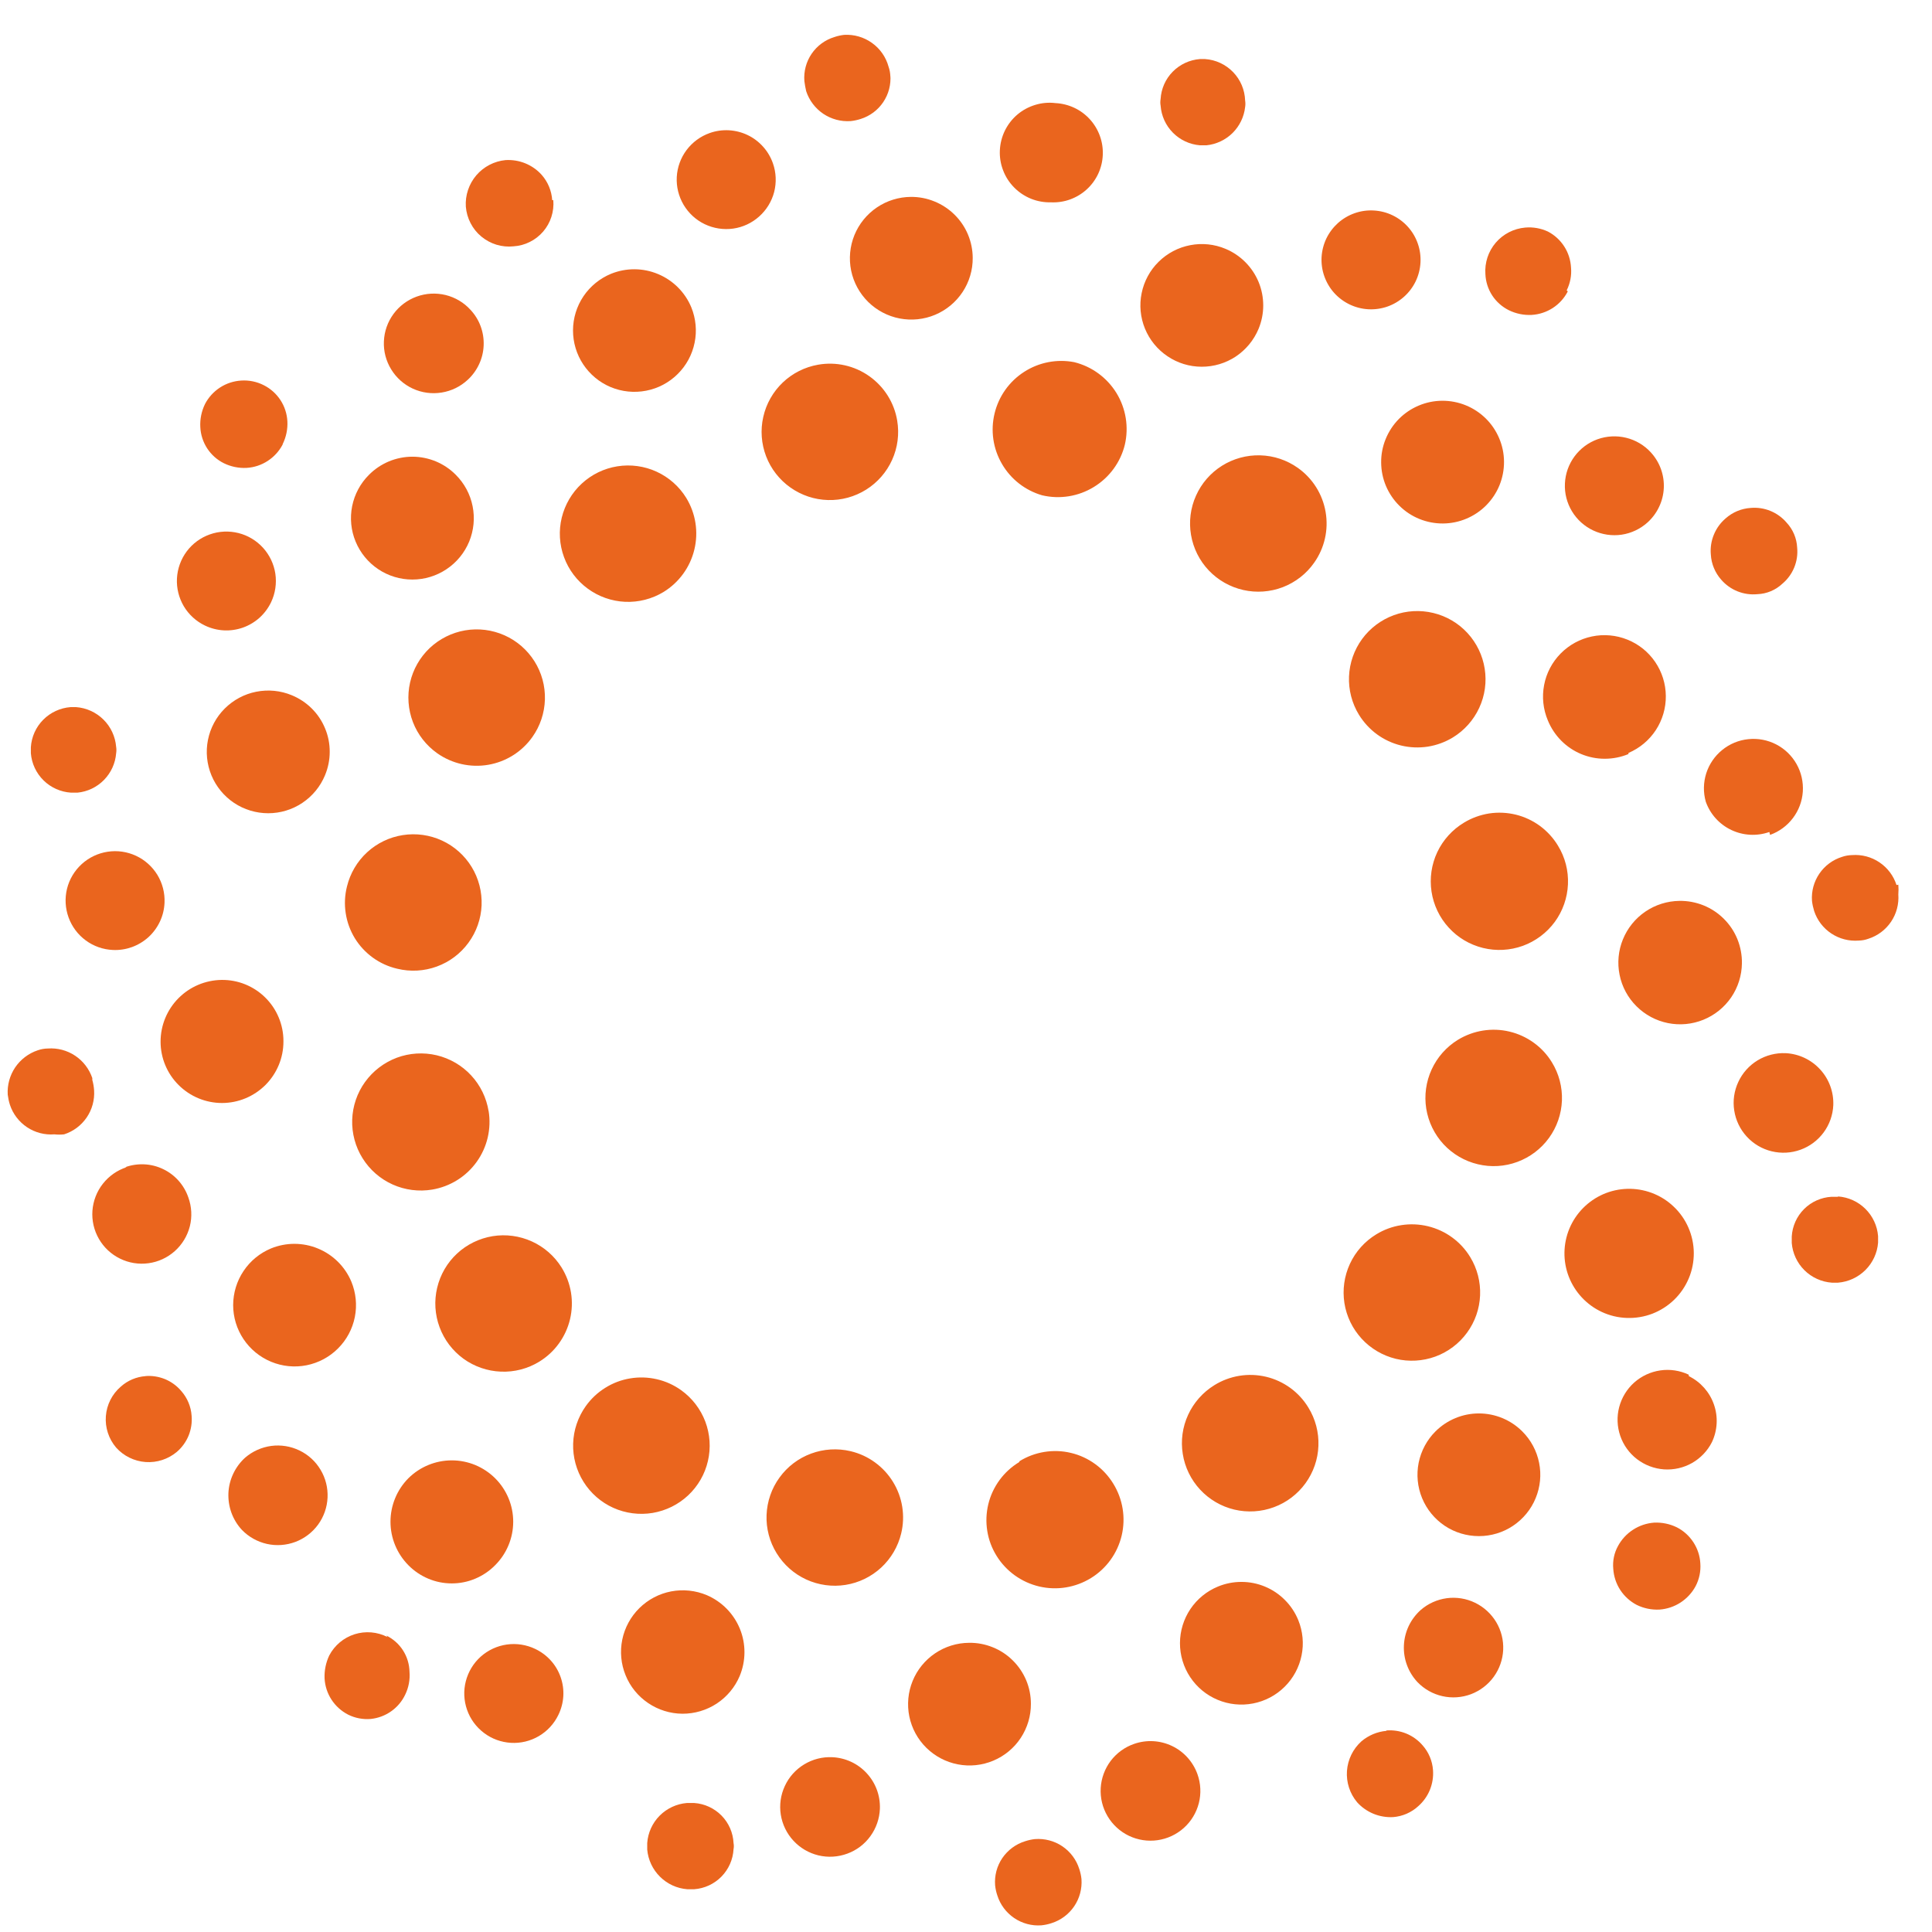
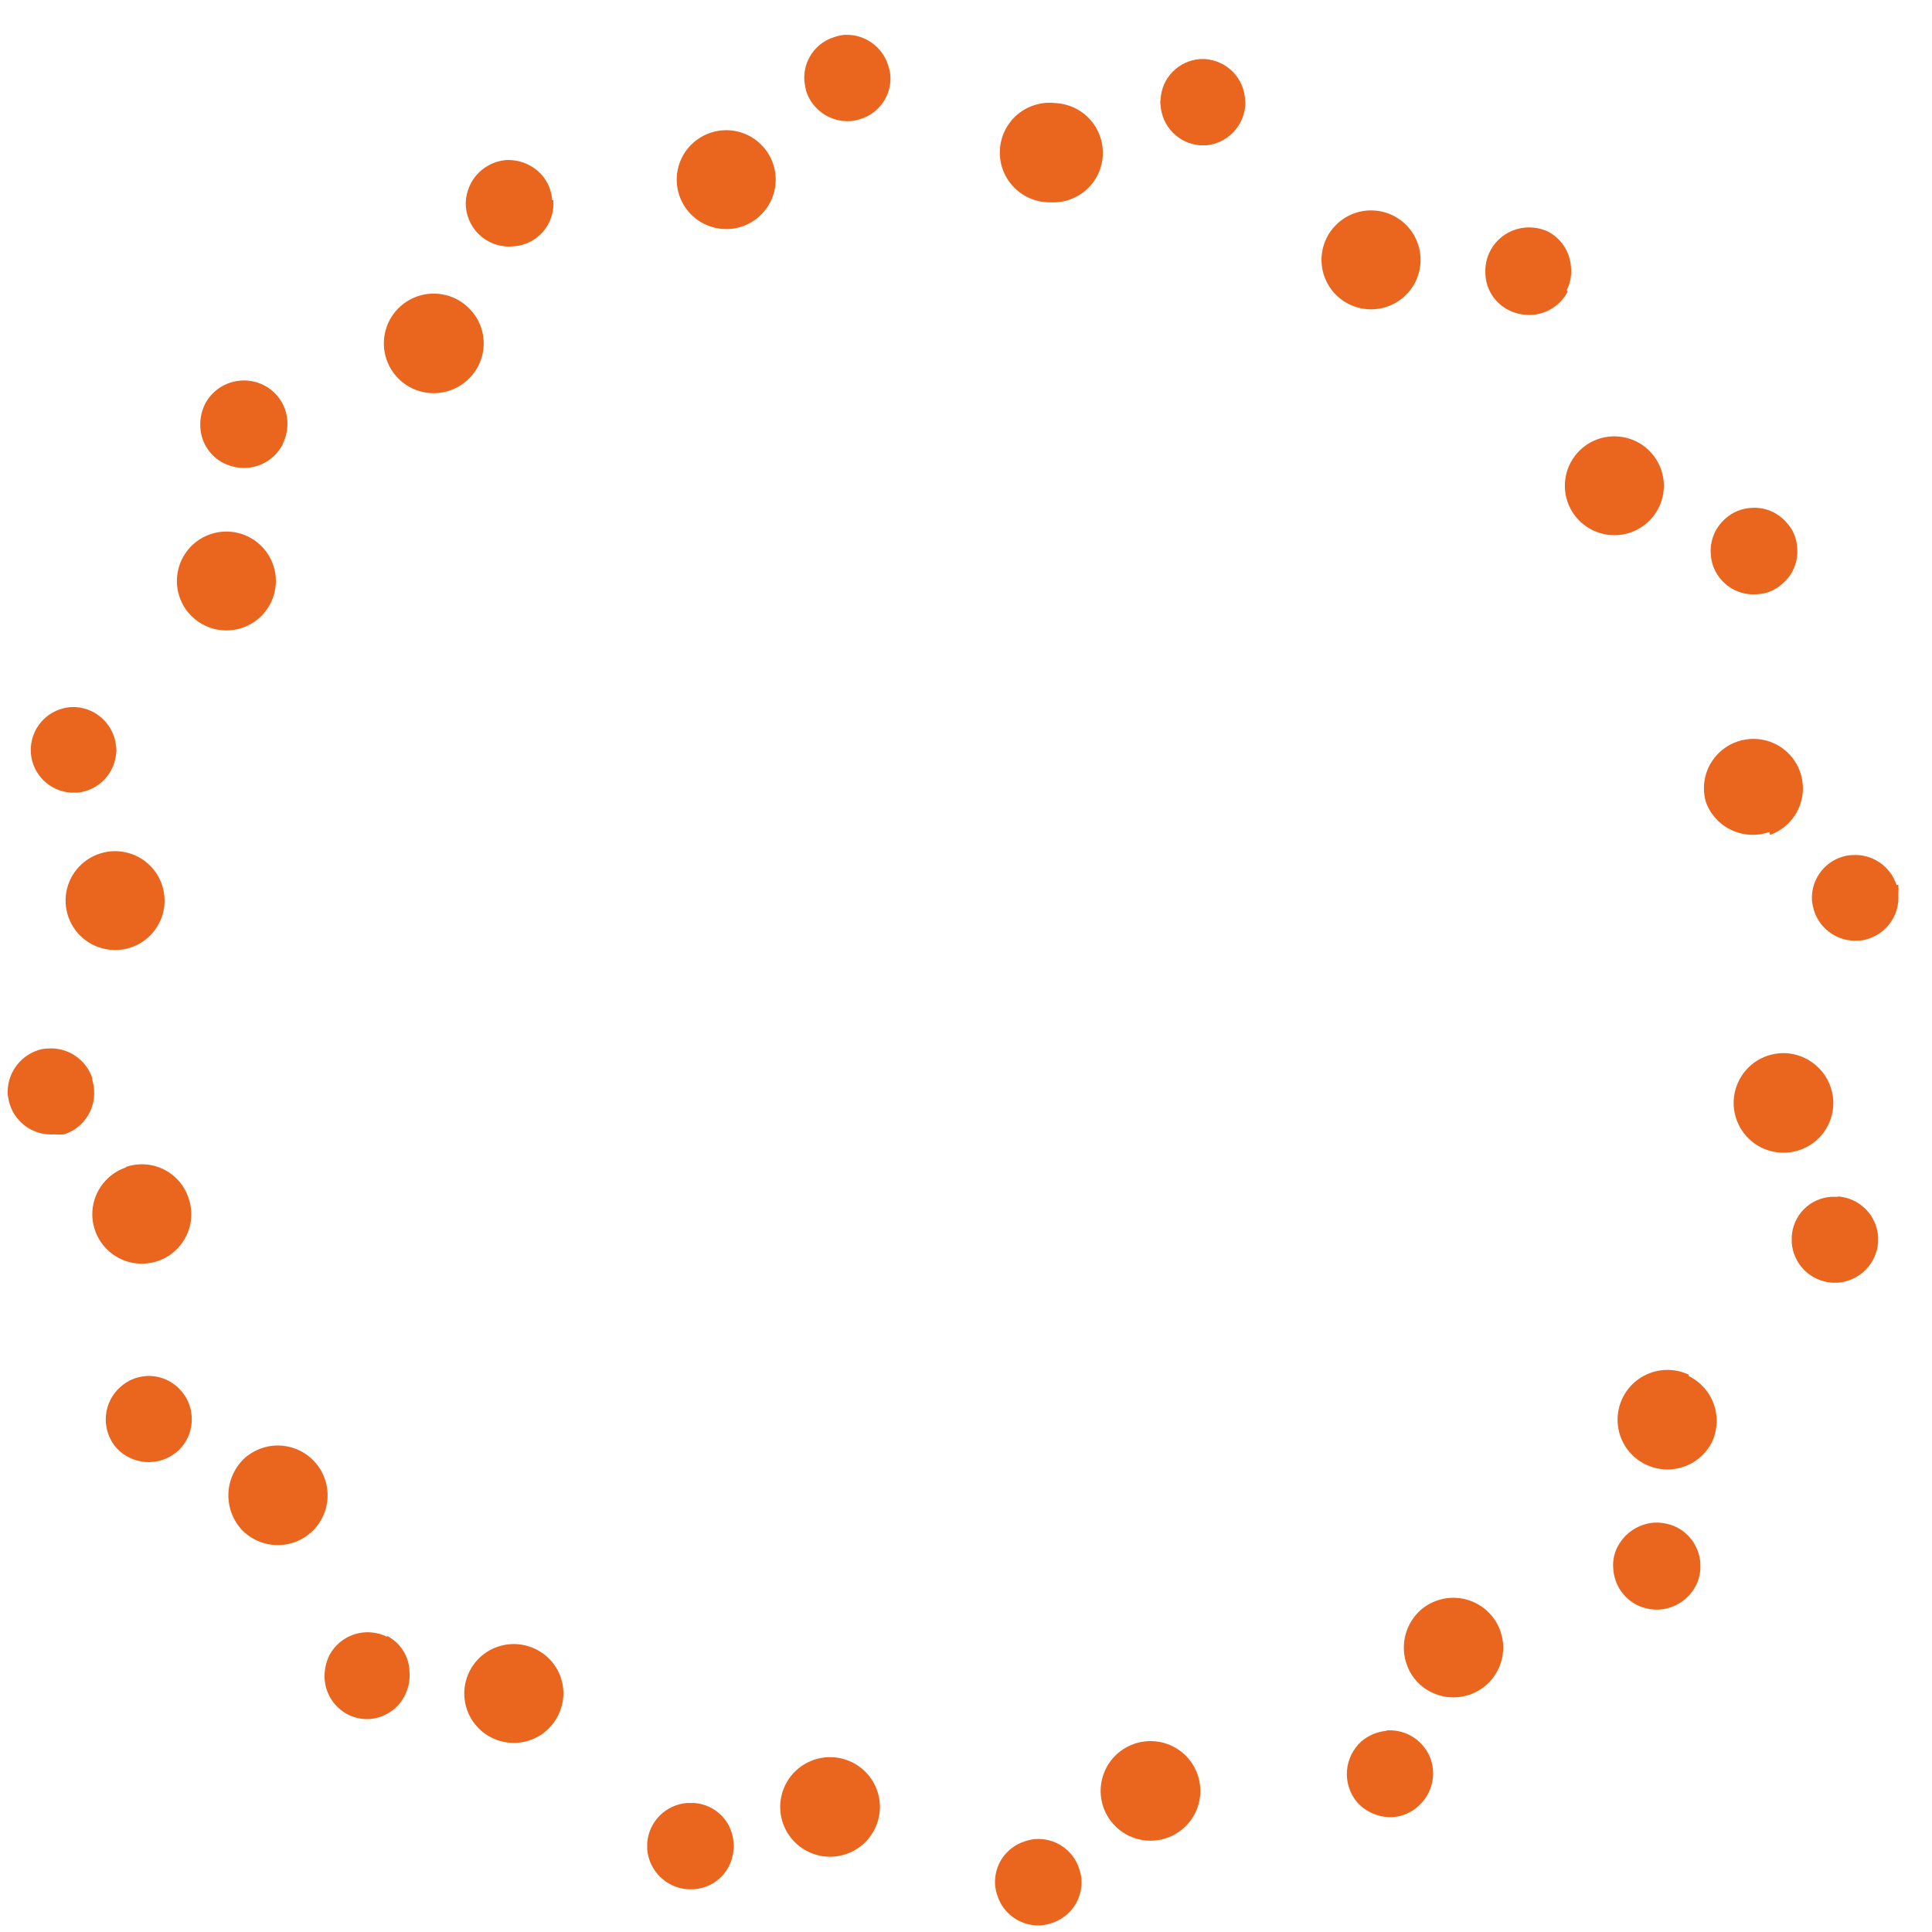
<svg xmlns="http://www.w3.org/2000/svg" fill="none" viewBox="0 0 44 44">
-   <path d="M12.123 16.787C12.302 16.536 12.401 16.238 12.41 15.931C12.419 15.623 12.336 15.32 12.172 15.06C12.008 14.8 11.771 14.594 11.49 14.469C11.209 14.344 10.897 14.304 10.593 14.356C10.29 14.408 10.009 14.549 9.785 14.76C9.562 14.972 9.407 15.245 9.339 15.544C9.271 15.844 9.294 16.158 9.404 16.445C9.514 16.731 9.708 16.979 9.959 17.156C10.296 17.393 10.712 17.487 11.118 17.418C11.523 17.349 11.885 17.122 12.123 16.787ZM11.128 25.309C11.079 25.003 10.941 24.718 10.73 24.491C10.52 24.264 10.246 24.105 9.945 24.033C9.643 23.962 9.327 23.981 9.037 24.089C8.747 24.198 8.495 24.39 8.314 24.641C8.133 24.892 8.031 25.192 8.021 25.501C8.011 25.81 8.093 26.116 8.257 26.378C8.421 26.641 8.659 26.849 8.942 26.976C9.224 27.103 9.539 27.143 9.844 27.092C10.252 27.023 10.616 26.796 10.856 26.461C11.097 26.125 11.194 25.708 11.128 25.3M13.341 32.023C13.163 32.273 13.062 32.57 13.053 32.877C13.044 33.184 13.126 33.486 13.289 33.747C13.452 34.007 13.688 34.214 13.968 34.34C14.249 34.466 14.56 34.506 14.863 34.456C15.166 34.405 15.448 34.266 15.672 34.056C15.896 33.846 16.053 33.574 16.122 33.275C16.192 32.976 16.171 32.663 16.063 32.376C15.954 32.089 15.763 31.84 15.513 31.661C15.347 31.542 15.159 31.457 14.959 31.411C14.76 31.365 14.554 31.358 14.352 31.392C14.15 31.425 13.957 31.498 13.784 31.607C13.61 31.715 13.46 31.856 13.341 32.023ZM29.558 10.656C29.307 10.478 29.009 10.378 28.701 10.37C28.394 10.361 28.09 10.444 27.83 10.607C27.569 10.771 27.363 11.008 27.238 11.289C27.112 11.569 27.073 11.881 27.125 12.184C27.177 12.487 27.317 12.768 27.529 12.991C27.741 13.214 28.014 13.369 28.315 13.437C28.615 13.505 28.928 13.482 29.216 13.372C29.503 13.261 29.751 13.069 29.928 12.817C30.166 12.481 30.26 12.065 30.19 11.66C30.121 11.255 29.894 10.894 29.558 10.656ZM18.631 8.306C18.329 8.359 18.049 8.5 17.827 8.711C17.605 8.923 17.45 9.195 17.383 9.495C17.315 9.794 17.338 10.106 17.448 10.393C17.558 10.679 17.751 10.926 18.001 11.103C18.252 11.28 18.549 11.38 18.856 11.388C19.163 11.397 19.466 11.314 19.726 11.151C19.986 10.988 20.192 10.752 20.318 10.472C20.444 10.193 20.484 9.882 20.433 9.579C20.4 9.377 20.326 9.184 20.217 9.01C20.108 8.837 19.965 8.686 19.798 8.568C19.631 8.449 19.441 8.365 19.241 8.32C19.041 8.275 18.834 8.27 18.631 8.306ZM15.628 11.338C15.467 11.077 15.232 10.87 14.953 10.742C14.674 10.614 14.363 10.572 14.06 10.62C13.757 10.668 13.475 10.805 13.25 11.013C13.024 11.221 12.866 11.492 12.793 11.79C12.721 12.088 12.739 12.4 12.845 12.688C12.95 12.976 13.139 13.226 13.387 13.407C13.634 13.588 13.93 13.692 14.237 13.706C14.543 13.719 14.847 13.642 15.11 13.483C15.463 13.267 15.716 12.92 15.813 12.518C15.911 12.115 15.844 11.691 15.628 11.338ZM9.046 22.062C9.345 22.135 9.659 22.118 9.948 22.012C10.237 21.907 10.488 21.718 10.669 21.47C10.851 21.222 10.955 20.925 10.968 20.618C10.98 20.311 10.902 20.007 10.742 19.745C10.582 19.483 10.347 19.273 10.068 19.144C9.789 19.015 9.477 18.971 9.173 19.019C8.869 19.066 8.586 19.203 8.36 19.411C8.134 19.619 7.975 19.89 7.902 20.189C7.852 20.387 7.842 20.593 7.873 20.795C7.903 20.997 7.974 21.191 8.08 21.366C8.187 21.54 8.327 21.691 8.493 21.811C8.659 21.931 8.847 22.016 9.046 22.062ZM12.79 28.867C12.628 28.606 12.392 28.4 12.113 28.273C11.833 28.146 11.522 28.104 11.219 28.153C10.916 28.203 10.634 28.34 10.409 28.549C10.184 28.758 10.027 29.029 9.956 29.328C9.885 29.626 9.904 29.939 10.011 30.226C10.117 30.514 10.307 30.763 10.555 30.944C10.804 31.124 11.1 31.226 11.407 31.238C11.714 31.251 12.018 31.172 12.28 31.012C12.455 30.905 12.607 30.765 12.727 30.599C12.848 30.433 12.934 30.245 12.982 30.045C13.029 29.846 13.037 29.639 13.004 29.437C12.971 29.235 12.898 29.041 12.79 28.867ZM19.372 33.05C19.073 32.979 18.759 32.998 18.471 33.105C18.183 33.211 17.933 33.401 17.753 33.65C17.572 33.898 17.47 34.195 17.458 34.502C17.446 34.809 17.526 35.112 17.687 35.373C17.848 35.635 18.082 35.843 18.362 35.972C18.641 36.1 18.952 36.143 19.256 36.095C19.559 36.047 19.842 35.91 20.068 35.701C20.293 35.493 20.452 35.222 20.524 34.923C20.572 34.725 20.58 34.519 20.548 34.317C20.516 34.115 20.444 33.922 20.337 33.748C20.23 33.574 20.09 33.423 19.924 33.303C19.759 33.183 19.571 33.097 19.372 33.05ZM33.088 16.795C33.35 16.635 33.559 16.4 33.688 16.122C33.818 15.843 33.861 15.532 33.813 15.229C33.766 14.926 33.629 14.643 33.421 14.417C33.213 14.191 32.942 14.032 32.643 13.96C32.344 13.888 32.031 13.905 31.742 14.011C31.453 14.117 31.203 14.305 31.021 14.553C30.84 14.801 30.736 15.097 30.723 15.404C30.71 15.711 30.789 16.015 30.949 16.277C31.055 16.451 31.195 16.603 31.36 16.724C31.525 16.844 31.712 16.931 31.911 16.979C32.11 17.027 32.316 17.035 32.518 17.004C32.72 16.972 32.913 16.901 33.088 16.795ZM35.482 19.26C35.377 19.085 35.237 18.933 35.073 18.811C34.908 18.69 34.721 18.602 34.522 18.553C34.323 18.505 34.117 18.495 33.914 18.526C33.712 18.558 33.518 18.628 33.343 18.734C33.078 18.893 32.865 19.128 32.733 19.407C32.601 19.687 32.556 20 32.602 20.306C32.648 20.611 32.784 20.897 32.993 21.125C33.201 21.354 33.473 21.515 33.774 21.589C34.075 21.663 34.39 21.646 34.681 21.541C34.972 21.435 35.226 21.245 35.409 20.996C35.592 20.746 35.696 20.448 35.709 20.139C35.723 19.83 35.644 19.524 35.482 19.26ZM33.203 23.681C32.941 23.842 32.733 24.077 32.605 24.356C32.476 24.636 32.434 24.947 32.482 25.25C32.531 25.553 32.668 25.835 32.877 26.061C33.087 26.286 33.358 26.444 33.657 26.515C33.956 26.587 34.27 26.568 34.558 26.461C34.847 26.354 35.097 26.164 35.277 25.916C35.458 25.667 35.56 25.37 35.572 25.063C35.583 24.756 35.504 24.453 35.342 24.191C35.236 24.017 35.095 23.866 34.93 23.747C34.764 23.627 34.577 23.541 34.378 23.494C34.18 23.446 33.974 23.439 33.772 23.471C33.571 23.503 33.377 23.575 33.203 23.681ZM31.344 28.111C31.081 28.271 30.872 28.505 30.743 28.784C30.614 29.063 30.571 29.373 30.618 29.677C30.666 29.98 30.802 30.262 31.011 30.488C31.219 30.714 31.49 30.873 31.788 30.946C32.087 31.018 32.401 31 32.689 30.895C32.978 30.789 33.229 30.6 33.41 30.352C33.592 30.104 33.695 29.808 33.708 29.502C33.721 29.195 33.643 28.891 33.483 28.629C33.377 28.454 33.237 28.302 33.072 28.182C32.907 28.061 32.719 27.975 32.521 27.927C32.322 27.879 32.116 27.87 31.914 27.902C31.712 27.933 31.518 28.004 31.344 28.111ZM27.657 31.546C27.396 31.707 27.187 31.942 27.059 32.221C26.93 32.5 26.888 32.811 26.937 33.114C26.985 33.418 27.123 33.7 27.332 33.925C27.541 34.15 27.812 34.309 28.111 34.38C28.411 34.451 28.724 34.432 29.013 34.325C29.301 34.219 29.551 34.029 29.732 33.78C29.912 33.531 30.015 33.235 30.026 32.928C30.038 32.621 29.958 32.317 29.797 32.056C29.691 31.881 29.551 31.729 29.386 31.609C29.22 31.489 29.033 31.402 28.834 31.355C28.635 31.308 28.428 31.3 28.226 31.333C28.024 31.366 27.831 31.438 27.657 31.546ZM23.215 33.296C23.039 33.402 22.886 33.541 22.765 33.706C22.644 33.871 22.556 34.058 22.508 34.257C22.46 34.455 22.452 34.662 22.484 34.864C22.516 35.066 22.588 35.259 22.696 35.433C22.914 35.785 23.264 36.036 23.667 36.131C24.071 36.226 24.495 36.156 24.848 35.938C25.2 35.721 25.451 35.372 25.546 34.969C25.641 34.566 25.572 34.142 25.354 33.789C25.247 33.615 25.108 33.463 24.942 33.343C24.777 33.223 24.59 33.136 24.39 33.089C24.192 33.041 23.985 33.034 23.783 33.067C23.581 33.1 23.388 33.172 23.215 33.28M25.617 10.13C25.711 9.728 25.643 9.305 25.428 8.953C25.212 8.601 24.866 8.347 24.465 8.248C24.07 8.172 23.662 8.251 23.324 8.469C22.986 8.686 22.745 9.025 22.651 9.415C22.556 9.806 22.616 10.217 22.818 10.564C23.019 10.912 23.347 11.168 23.733 11.28C24.135 11.375 24.559 11.307 24.911 11.091C25.264 10.876 25.518 10.531 25.617 10.13Z" />
  <path d="M12.576 4.558C12.562 4.345 12.478 4.143 12.337 3.983C12.235 3.868 12.107 3.779 11.964 3.72C11.822 3.662 11.668 3.637 11.514 3.646C11.255 3.671 11.016 3.796 10.847 3.993C10.679 4.191 10.593 4.447 10.609 4.706C10.62 4.837 10.656 4.965 10.717 5.082C10.777 5.199 10.86 5.303 10.962 5.387C11.063 5.471 11.18 5.534 11.306 5.573C11.432 5.611 11.564 5.624 11.695 5.61C11.825 5.602 11.951 5.568 12.066 5.51C12.182 5.453 12.285 5.372 12.37 5.274C12.454 5.176 12.518 5.063 12.557 4.94C12.597 4.817 12.612 4.687 12.601 4.558M1.616 18.052H1.764C1.993 18.03 2.206 17.928 2.367 17.764C2.528 17.6 2.627 17.385 2.645 17.156C2.653 17.107 2.653 17.057 2.645 17.008C2.626 16.774 2.523 16.553 2.356 16.388C2.188 16.222 1.967 16.121 1.731 16.104H1.608C1.372 16.122 1.151 16.224 0.985 16.391C0.818 16.559 0.718 16.781 0.703 17.017V17.156C0.722 17.39 0.825 17.609 0.993 17.774C1.16 17.938 1.382 18.037 1.616 18.052ZM3.319 31.34C3.109 31.355 2.909 31.438 2.752 31.579C2.553 31.749 2.431 31.991 2.411 32.251C2.391 32.511 2.475 32.769 2.645 32.968C2.817 33.16 3.058 33.278 3.316 33.297C3.574 33.315 3.829 33.232 4.027 33.066C4.144 32.966 4.236 32.839 4.295 32.696C4.353 32.553 4.377 32.398 4.364 32.245C4.35 32.034 4.266 31.835 4.126 31.677C4.026 31.559 3.899 31.467 3.756 31.408C3.612 31.35 3.457 31.326 3.303 31.34M15.809 41.062H15.645C15.41 41.081 15.189 41.184 15.023 41.351C14.857 41.518 14.757 41.74 14.74 41.974V42.122C14.761 42.357 14.864 42.576 15.031 42.741C15.198 42.907 15.418 43.008 15.653 43.026H15.809C16.044 43.009 16.265 42.907 16.43 42.739C16.595 42.571 16.693 42.349 16.706 42.114C16.715 42.068 16.715 42.021 16.706 41.974C16.695 41.739 16.597 41.516 16.432 41.348C16.266 41.18 16.045 41.078 15.809 41.062ZM31.574 39.419C31.365 39.438 31.167 39.521 31.006 39.657C30.813 39.831 30.695 40.072 30.676 40.332C30.658 40.591 30.741 40.847 30.908 41.046C31.011 41.16 31.138 41.249 31.281 41.308C31.423 41.366 31.577 41.392 31.73 41.383C31.942 41.366 32.142 41.279 32.298 41.136C32.414 41.035 32.505 40.908 32.564 40.765C32.622 40.623 32.647 40.468 32.636 40.315C32.621 40.104 32.538 39.905 32.397 39.747C32.296 39.63 32.169 39.539 32.026 39.48C31.883 39.422 31.728 39.398 31.574 39.41M41.859 27.256H41.711C41.475 27.27 41.253 27.369 41.086 27.536C40.919 27.703 40.82 27.925 40.806 28.16V28.308C40.825 28.543 40.928 28.763 41.095 28.929C41.263 29.095 41.484 29.195 41.719 29.212H41.859C42.095 29.193 42.316 29.091 42.484 28.924C42.651 28.757 42.754 28.535 42.772 28.3V28.152C42.753 27.917 42.651 27.697 42.483 27.531C42.316 27.365 42.094 27.265 41.859 27.248M40.592 13.294C40.711 13.194 40.803 13.068 40.862 12.925C40.921 12.781 40.944 12.626 40.929 12.472C40.919 12.261 40.835 12.06 40.691 11.905C40.591 11.787 40.464 11.695 40.321 11.636C40.177 11.577 40.022 11.554 39.868 11.568C39.657 11.582 39.458 11.666 39.3 11.806C39.182 11.907 39.09 12.034 39.032 12.177C38.973 12.319 38.949 12.474 38.963 12.628C38.974 12.841 39.059 13.044 39.201 13.204C39.302 13.32 39.429 13.411 39.573 13.468C39.716 13.525 39.871 13.547 40.024 13.532C40.236 13.524 40.438 13.439 40.592 13.294ZM28.357 2.438C28.365 2.389 28.365 2.339 28.357 2.29C28.349 2.047 28.252 1.816 28.083 1.642C27.914 1.467 27.686 1.361 27.444 1.345H27.328C27.094 1.363 26.873 1.465 26.708 1.633C26.543 1.8 26.445 2.022 26.432 2.257C26.423 2.306 26.423 2.356 26.432 2.405C26.449 2.638 26.548 2.857 26.713 3.023C26.877 3.189 27.096 3.29 27.328 3.309H27.477C27.701 3.286 27.91 3.187 28.071 3.029C28.231 2.87 28.332 2.662 28.357 2.438ZM20.277 1.748C20.276 1.669 20.262 1.591 20.236 1.518C20.176 1.299 20.043 1.108 19.858 0.977C19.674 0.845 19.45 0.781 19.224 0.794C19.148 0.803 19.074 0.819 19.002 0.844C18.791 0.908 18.608 1.043 18.484 1.225C18.36 1.407 18.302 1.627 18.319 1.846C18.329 1.924 18.342 2 18.36 2.076C18.429 2.286 18.566 2.467 18.749 2.591C18.932 2.714 19.152 2.773 19.372 2.758C19.45 2.75 19.528 2.733 19.602 2.709C19.812 2.643 19.993 2.508 20.115 2.326C20.238 2.144 20.295 1.925 20.277 1.707M6.438 10.114C6.517 9.953 6.554 9.775 6.545 9.596C6.536 9.424 6.482 9.257 6.388 9.113C6.294 8.969 6.164 8.852 6.01 8.774C5.85 8.692 5.671 8.655 5.492 8.667C5.32 8.678 5.154 8.732 5.01 8.826C4.866 8.92 4.748 9.049 4.669 9.201C4.589 9.365 4.552 9.546 4.562 9.727C4.57 9.899 4.624 10.066 4.718 10.211C4.812 10.355 4.942 10.472 5.097 10.549C5.258 10.628 5.436 10.665 5.615 10.656C5.787 10.646 5.953 10.591 6.097 10.497C6.241 10.403 6.359 10.274 6.438 10.122M2.102 24.552C2.031 24.344 1.894 24.165 1.711 24.043C1.528 23.921 1.309 23.863 1.09 23.879C1.011 23.88 0.933 23.894 0.859 23.92C0.65 23.99 0.47 24.127 0.346 24.309C0.223 24.492 0.163 24.71 0.176 24.93C0.186 25.009 0.202 25.086 0.226 25.161C0.295 25.37 0.432 25.549 0.616 25.672C0.799 25.794 1.018 25.851 1.238 25.834C1.312 25.842 1.386 25.842 1.46 25.834C1.669 25.767 1.85 25.632 1.974 25.45C2.098 25.269 2.157 25.051 2.143 24.832C2.138 24.751 2.124 24.671 2.102 24.594M8.824 37.282C8.592 37.163 8.323 37.141 8.075 37.219C7.827 37.298 7.62 37.471 7.499 37.701C7.421 37.865 7.384 38.046 7.392 38.227C7.402 38.399 7.456 38.565 7.55 38.709C7.644 38.853 7.774 38.97 7.927 39.049C8.087 39.129 8.267 39.163 8.445 39.148C8.612 39.13 8.771 39.071 8.908 38.974C9.045 38.878 9.155 38.748 9.227 38.597C9.307 38.434 9.341 38.252 9.326 38.071C9.322 37.899 9.271 37.731 9.178 37.586C9.085 37.441 8.954 37.325 8.799 37.249M23.568 41.884C23.493 41.893 23.418 41.909 23.346 41.933C23.135 41.998 22.953 42.133 22.828 42.315C22.704 42.497 22.646 42.716 22.663 42.936C22.671 43.014 22.688 43.092 22.713 43.166C22.779 43.376 22.914 43.557 23.096 43.681C23.278 43.805 23.497 43.864 23.716 43.848C23.795 43.84 23.872 43.824 23.947 43.799C24.157 43.733 24.339 43.598 24.463 43.416C24.587 43.234 24.645 43.016 24.63 42.796C24.622 42.718 24.605 42.641 24.58 42.566C24.514 42.355 24.378 42.172 24.194 42.048C24.01 41.924 23.79 41.867 23.568 41.884ZM38.189 34.784C38.028 34.705 37.85 34.669 37.671 34.677C37.5 34.69 37.335 34.745 37.191 34.839C37.047 34.932 36.929 35.06 36.848 35.211C36.761 35.369 36.724 35.55 36.741 35.729C36.752 35.9 36.806 36.066 36.9 36.21C36.994 36.354 37.123 36.471 37.276 36.551C37.437 36.63 37.615 36.666 37.794 36.657C37.965 36.645 38.131 36.589 38.274 36.496C38.418 36.402 38.536 36.274 38.617 36.123C38.7 35.964 38.737 35.785 38.724 35.606C38.715 35.434 38.66 35.268 38.566 35.124C38.472 34.98 38.343 34.862 38.189 34.784ZM43.192 20.156C43.124 19.945 42.988 19.764 42.804 19.64C42.621 19.516 42.401 19.458 42.18 19.474C42.102 19.476 42.024 19.489 41.95 19.515C41.739 19.581 41.558 19.716 41.434 19.898C41.31 20.08 41.251 20.298 41.267 20.517C41.276 20.596 41.293 20.672 41.316 20.748C41.385 20.957 41.522 21.137 41.706 21.259C41.889 21.381 42.108 21.438 42.328 21.421C42.404 21.42 42.479 21.406 42.55 21.38C42.761 21.313 42.943 21.176 43.067 20.993C43.191 20.81 43.249 20.59 43.233 20.369C43.239 20.296 43.239 20.221 43.233 20.148M35.68 6.613C35.76 6.453 35.795 6.273 35.779 6.095C35.77 5.924 35.718 5.758 35.625 5.614C35.533 5.47 35.404 5.352 35.252 5.273C35.09 5.198 34.911 5.167 34.734 5.183C34.474 5.206 34.233 5.33 34.064 5.528C33.895 5.726 33.81 5.983 33.829 6.243C33.836 6.415 33.889 6.582 33.983 6.727C34.077 6.872 34.209 6.988 34.363 7.065C34.524 7.144 34.703 7.181 34.882 7.172C35.054 7.162 35.22 7.107 35.364 7.014C35.509 6.92 35.626 6.79 35.705 6.637" />
-   <path d="M8.405 10.812C8.208 11.007 8.075 11.256 8.02 11.527C7.966 11.799 7.993 12.08 8.099 12.335C8.205 12.591 8.384 12.809 8.614 12.963C8.844 13.117 9.115 13.199 9.392 13.199C9.669 13.199 9.939 13.117 10.169 12.963C10.4 12.809 10.579 12.591 10.685 12.335C10.79 12.08 10.818 11.799 10.763 11.527C10.709 11.256 10.575 11.007 10.379 10.812C10.25 10.682 10.096 10.579 9.927 10.508C9.757 10.438 9.575 10.401 9.392 10.401C9.208 10.401 9.027 10.438 8.857 10.508C8.688 10.579 8.534 10.682 8.405 10.812ZM6.455 23.706C6.455 23.522 6.418 23.34 6.347 23.171C6.276 23.001 6.172 22.847 6.041 22.718C5.911 22.589 5.755 22.487 5.585 22.418C5.414 22.349 5.232 22.315 5.048 22.317C4.677 22.322 4.324 22.471 4.063 22.735C3.803 22.998 3.657 23.353 3.657 23.723C3.657 24.093 3.804 24.448 4.067 24.71C4.329 24.972 4.685 25.12 5.056 25.12C5.427 25.12 5.782 24.972 6.045 24.71C6.307 24.448 6.455 24.093 6.455 23.723M9.301 33.666C9.04 33.929 8.893 34.285 8.893 34.657C8.893 35.028 9.04 35.383 9.301 35.647C9.43 35.778 9.584 35.882 9.753 35.953C9.923 36.025 10.105 36.061 10.289 36.061C10.473 36.061 10.655 36.025 10.824 35.953C10.994 35.882 11.147 35.778 11.276 35.647C11.539 35.385 11.687 35.03 11.688 34.659C11.689 34.289 11.542 33.933 11.28 33.67C11.15 33.54 10.996 33.437 10.827 33.366C10.657 33.296 10.475 33.259 10.292 33.259C9.921 33.258 9.564 33.405 9.301 33.666ZM22.071 37.414C21.794 37.415 21.524 37.499 21.295 37.654C21.066 37.809 20.888 38.028 20.784 38.284C20.68 38.539 20.654 38.821 20.709 39.091C20.765 39.362 20.899 39.61 21.096 39.804C21.293 39.998 21.543 40.13 21.814 40.182C22.086 40.235 22.367 40.205 22.622 40.098C22.877 39.991 23.095 39.811 23.247 39.58C23.399 39.349 23.48 39.079 23.478 38.802C23.478 38.619 23.442 38.437 23.371 38.267C23.3 38.098 23.196 37.944 23.065 37.815C22.934 37.685 22.779 37.583 22.608 37.515C22.438 37.446 22.255 37.411 22.071 37.414ZM32.693 32.598C32.497 32.793 32.364 33.042 32.309 33.313C32.255 33.584 32.282 33.865 32.388 34.121C32.494 34.377 32.673 34.595 32.903 34.749C33.133 34.903 33.404 34.984 33.681 34.984C33.958 34.984 34.228 34.903 34.458 34.749C34.688 34.595 34.868 34.377 34.973 34.121C35.079 33.865 35.107 33.584 35.052 33.313C34.998 33.042 34.864 32.793 34.668 32.598C34.406 32.337 34.051 32.19 33.681 32.19C33.311 32.19 32.956 32.337 32.693 32.598ZM38.247 20.517C37.97 20.521 37.701 20.605 37.472 20.761C37.243 20.917 37.065 21.137 36.961 21.393C36.856 21.649 36.83 21.93 36.885 22.201C36.939 22.472 37.073 22.721 37.269 22.916C37.465 23.112 37.714 23.245 37.985 23.3C38.257 23.355 38.538 23.328 38.794 23.224C39.051 23.12 39.271 22.942 39.427 22.714C39.583 22.485 39.667 22.216 39.671 21.939C39.674 21.752 39.639 21.565 39.569 21.391C39.499 21.217 39.394 21.059 39.261 20.927C39.128 20.794 38.97 20.689 38.796 20.619C38.622 20.549 38.435 20.514 38.247 20.517ZM33.837 9.53C33.706 9.401 33.551 9.299 33.381 9.23C33.211 9.161 33.029 9.126 32.845 9.127C32.661 9.128 32.48 9.165 32.31 9.237C32.141 9.308 31.987 9.412 31.858 9.542C31.729 9.673 31.627 9.828 31.558 9.998C31.488 10.168 31.453 10.35 31.455 10.533C31.456 10.717 31.493 10.898 31.564 11.067C31.636 11.236 31.74 11.39 31.871 11.519C32.001 11.648 32.156 11.75 32.326 11.819C32.497 11.888 32.679 11.923 32.862 11.922C33.046 11.921 33.228 11.884 33.397 11.812C33.567 11.741 33.72 11.637 33.849 11.507C33.978 11.376 34.081 11.221 34.15 11.051C34.219 10.881 34.254 10.699 34.253 10.516C34.252 10.332 34.215 10.151 34.143 9.982C34.072 9.813 33.968 9.659 33.837 9.53ZM20.746 4.484C20.47 4.486 20.2 4.569 19.971 4.724C19.742 4.879 19.564 5.098 19.459 5.354C19.355 5.61 19.329 5.891 19.384 6.162C19.44 6.433 19.575 6.681 19.771 6.875C19.968 7.069 20.218 7.201 20.49 7.253C20.762 7.305 21.043 7.276 21.297 7.169C21.552 7.062 21.77 6.881 21.922 6.651C22.075 6.42 22.155 6.149 22.153 5.873C22.152 5.69 22.115 5.508 22.044 5.339C21.973 5.17 21.869 5.017 21.738 4.888C21.607 4.759 21.452 4.657 21.282 4.588C21.112 4.518 20.93 4.483 20.746 4.484ZM13.917 6.235C13.662 6.34 13.443 6.518 13.288 6.747C13.134 6.976 13.051 7.246 13.05 7.522C13.049 7.798 13.13 8.069 13.283 8.299C13.436 8.529 13.653 8.709 13.908 8.816C14.163 8.922 14.444 8.951 14.716 8.898C14.987 8.846 15.237 8.714 15.433 8.519C15.63 8.325 15.764 8.077 15.819 7.806C15.875 7.536 15.848 7.255 15.744 6.999C15.602 6.657 15.33 6.385 14.988 6.242C14.646 6.098 14.261 6.096 13.917 6.235ZM6.644 15.833C6.388 15.727 6.107 15.7 5.835 15.754C5.564 15.807 5.315 15.941 5.119 16.136C4.923 16.331 4.79 16.58 4.736 16.851C4.682 17.122 4.71 17.403 4.816 17.659C4.922 17.914 5.101 18.132 5.331 18.286C5.561 18.439 5.832 18.521 6.109 18.521C6.385 18.521 6.656 18.439 6.886 18.285C7.116 18.131 7.295 17.913 7.401 17.658C7.472 17.488 7.509 17.307 7.509 17.123C7.51 16.939 7.474 16.757 7.403 16.588C7.333 16.418 7.23 16.264 7.099 16.134C6.969 16.005 6.814 15.903 6.644 15.833ZM6.175 28.431C5.919 28.537 5.7 28.716 5.547 28.946C5.393 29.175 5.311 29.445 5.31 29.722C5.31 29.998 5.392 30.268 5.546 30.498C5.7 30.728 5.918 30.907 6.174 31.013C6.429 31.119 6.711 31.147 6.982 31.093C7.253 31.039 7.503 30.906 7.698 30.71C7.894 30.515 8.027 30.266 8.081 29.995C8.135 29.724 8.107 29.443 8.001 29.187C7.858 28.847 7.585 28.576 7.243 28.435C6.902 28.293 6.518 28.292 6.175 28.431ZM16.098 36.329C15.841 36.221 15.559 36.191 15.285 36.243C15.012 36.295 14.76 36.428 14.562 36.623C14.364 36.818 14.228 37.068 14.172 37.34C14.116 37.612 14.142 37.895 14.247 38.152C14.351 38.41 14.53 38.63 14.761 38.786C14.991 38.942 15.262 39.027 15.541 39.029C15.819 39.03 16.091 38.95 16.324 38.797C16.556 38.644 16.738 38.426 16.846 38.17C16.989 37.826 16.991 37.44 16.851 37.096C16.71 36.751 16.44 36.476 16.098 36.329ZM27.74 36.132C27.484 36.237 27.265 36.415 27.111 36.644C26.957 36.873 26.874 37.143 26.873 37.419C26.872 37.695 26.953 37.965 27.106 38.196C27.259 38.426 27.476 38.606 27.731 38.712C27.986 38.819 28.267 38.848 28.539 38.795C28.81 38.742 29.06 38.611 29.256 38.416C29.453 38.222 29.587 37.974 29.642 37.703C29.698 37.432 29.671 37.152 29.567 36.896C29.497 36.726 29.395 36.571 29.265 36.441C29.136 36.31 28.982 36.206 28.812 36.135C28.642 36.064 28.46 36.027 28.276 36.027C28.093 36.026 27.91 36.062 27.74 36.132ZM37.614 27.166C37.257 27.034 36.864 27.045 36.515 27.196C36.167 27.348 35.89 27.628 35.743 27.978C35.597 28.328 35.591 28.721 35.728 29.075C35.865 29.429 36.134 29.717 36.478 29.878C36.658 29.962 36.853 30.009 37.051 30.015C37.25 30.022 37.448 29.989 37.633 29.918C37.818 29.846 37.987 29.738 38.129 29.6C38.272 29.461 38.384 29.296 38.461 29.113C38.538 28.93 38.576 28.733 38.575 28.535C38.574 28.337 38.532 28.141 38.453 27.959C38.374 27.777 38.259 27.613 38.114 27.477C37.97 27.34 37.8 27.235 37.614 27.166ZM37.087 17.148C37.342 17.04 37.558 16.859 37.71 16.628C37.861 16.397 37.941 16.126 37.938 15.85C37.936 15.573 37.851 15.304 37.696 15.076C37.54 14.847 37.32 14.67 37.063 14.567C36.807 14.464 36.525 14.438 36.255 14.495C35.984 14.551 35.736 14.687 35.542 14.884C35.348 15.081 35.217 15.331 35.166 15.602C35.114 15.874 35.144 16.154 35.252 16.409C35.322 16.58 35.425 16.735 35.554 16.866C35.685 16.998 35.839 17.102 36.01 17.173C36.181 17.244 36.364 17.281 36.549 17.28C36.733 17.28 36.916 17.244 37.087 17.173M27.913 5.668C27.658 5.56 27.376 5.531 27.105 5.584C26.833 5.636 26.583 5.768 26.386 5.963C26.189 6.157 26.055 6.406 26 6.677C25.944 6.948 25.971 7.229 26.076 7.485C26.181 7.741 26.36 7.96 26.59 8.114C26.819 8.269 27.09 8.352 27.367 8.352C27.643 8.353 27.914 8.272 28.145 8.119C28.375 7.965 28.555 7.747 28.662 7.492C28.804 7.151 28.805 6.767 28.665 6.425C28.524 6.084 28.254 5.811 27.913 5.668Z" />
  <path d="M10.716 7.057C10.565 6.89 10.367 6.773 10.149 6.719C9.93 6.666 9.701 6.678 9.489 6.755C9.278 6.832 9.094 6.969 8.961 7.151C8.828 7.332 8.752 7.549 8.743 7.774C8.733 7.998 8.791 8.221 8.909 8.412C9.026 8.604 9.198 8.757 9.402 8.851C9.607 8.945 9.835 8.976 10.057 8.94C10.279 8.905 10.486 8.804 10.651 8.651C10.76 8.551 10.848 8.43 10.911 8.295C10.974 8.161 11.009 8.015 11.015 7.867C11.021 7.719 10.998 7.571 10.947 7.432C10.896 7.293 10.817 7.165 10.716 7.057ZM3.747 20.559C3.757 20.336 3.7 20.116 3.585 19.926C3.469 19.736 3.299 19.584 3.097 19.49C2.895 19.396 2.67 19.364 2.45 19.398C2.229 19.432 2.024 19.53 1.86 19.68C1.695 19.831 1.579 20.026 1.526 20.242C1.473 20.459 1.486 20.686 1.562 20.895C1.638 21.104 1.774 21.286 1.954 21.418C2.133 21.55 2.348 21.625 2.571 21.635C2.719 21.642 2.867 21.619 3.006 21.569C3.145 21.518 3.273 21.441 3.383 21.341C3.492 21.241 3.58 21.12 3.643 20.986C3.706 20.852 3.741 20.706 3.747 20.559ZM5.582 33.198C5.469 33.3 5.377 33.425 5.312 33.563C5.246 33.702 5.209 33.851 5.202 34.004C5.196 34.157 5.219 34.31 5.271 34.453C5.324 34.597 5.404 34.729 5.508 34.841C5.662 35.001 5.86 35.112 6.076 35.161C6.293 35.21 6.519 35.194 6.727 35.116C6.935 35.037 7.115 34.9 7.245 34.721C7.376 34.541 7.45 34.327 7.46 34.106C7.47 33.884 7.415 33.664 7.301 33.474C7.188 33.283 7.021 33.13 6.821 33.034C6.621 32.937 6.397 32.901 6.177 32.93C5.957 32.96 5.75 33.053 5.582 33.198ZM18.953 40.019C18.728 40.009 18.506 40.066 18.314 40.183C18.121 40.3 17.968 40.471 17.874 40.675C17.779 40.879 17.747 41.106 17.782 41.328C17.817 41.549 17.917 41.756 18.07 41.921C18.222 42.086 18.42 42.202 18.639 42.255C18.858 42.307 19.087 42.293 19.298 42.215C19.509 42.138 19.692 41.999 19.823 41.817C19.955 41.635 20.03 41.418 20.039 41.194C20.05 40.894 19.942 40.603 19.738 40.383C19.535 40.162 19.252 40.032 18.953 40.019ZM32.356 36.666C32.242 36.768 32.149 36.892 32.083 37.03C32.017 37.169 31.98 37.319 31.973 37.472C31.966 37.625 31.989 37.778 32.043 37.922C32.096 38.066 32.177 38.197 32.282 38.309C32.436 38.469 32.633 38.58 32.85 38.629C33.067 38.678 33.293 38.662 33.501 38.584C33.708 38.505 33.889 38.368 34.019 38.188C34.149 38.009 34.224 37.795 34.234 37.574C34.244 37.352 34.189 37.133 34.075 36.942C33.961 36.752 33.794 36.599 33.594 36.502C33.395 36.405 33.171 36.369 32.95 36.398C32.73 36.428 32.524 36.52 32.356 36.666ZM40.666 23.985C40.442 23.976 40.22 24.033 40.028 24.149C39.836 24.266 39.683 24.437 39.589 24.64C39.494 24.843 39.461 25.07 39.496 25.291C39.53 25.513 39.629 25.72 39.781 25.885C39.932 26.05 40.13 26.167 40.348 26.22C40.566 26.273 40.795 26.261 41.006 26.184C41.217 26.108 41.4 25.97 41.533 25.79C41.666 25.609 41.742 25.393 41.752 25.169C41.763 24.869 41.656 24.576 41.452 24.355C41.249 24.133 40.967 24 40.666 23.985ZM37.597 10.303C37.447 10.139 37.251 10.023 37.035 9.97C36.818 9.917 36.591 9.929 36.382 10.004C36.172 10.08 35.99 10.216 35.858 10.395C35.726 10.574 35.65 10.789 35.64 11.011C35.629 11.233 35.685 11.453 35.8 11.644C35.915 11.834 36.084 11.987 36.285 12.081C36.487 12.176 36.712 12.209 36.932 12.177C37.153 12.144 37.358 12.046 37.523 11.897C37.633 11.797 37.722 11.677 37.785 11.543C37.849 11.409 37.885 11.263 37.892 11.115C37.899 10.967 37.876 10.819 37.826 10.68C37.775 10.54 37.697 10.412 37.597 10.303ZM24.037 2.348C23.882 2.329 23.725 2.343 23.576 2.389C23.427 2.434 23.288 2.509 23.169 2.61C23.05 2.711 22.954 2.836 22.885 2.976C22.817 3.116 22.778 3.269 22.771 3.425C22.764 3.58 22.789 3.736 22.846 3.881C22.901 4.027 22.987 4.159 23.097 4.27C23.206 4.381 23.338 4.469 23.483 4.527C23.627 4.585 23.783 4.612 23.939 4.608C24.087 4.614 24.235 4.592 24.374 4.541C24.513 4.49 24.641 4.413 24.75 4.313C24.86 4.213 24.948 4.092 25.011 3.958C25.073 3.824 25.109 3.679 25.115 3.531C25.129 3.232 25.023 2.939 24.821 2.717C24.619 2.495 24.337 2.363 24.037 2.348ZM16.163 3.03C15.953 3.104 15.77 3.239 15.636 3.417C15.503 3.595 15.425 3.808 15.413 4.031C15.401 4.253 15.456 4.473 15.569 4.665C15.683 4.856 15.85 5.01 16.051 5.106C16.252 5.202 16.477 5.237 16.698 5.206C16.918 5.175 17.124 5.079 17.29 4.93C17.456 4.782 17.575 4.588 17.631 4.373C17.686 4.157 17.677 3.93 17.603 3.72C17.554 3.58 17.478 3.451 17.379 3.341C17.28 3.23 17.161 3.14 17.027 3.076C16.893 3.012 16.748 2.975 16.6 2.967C16.451 2.959 16.303 2.98 16.163 3.03ZM6.175 13.713C6.27 13.512 6.303 13.287 6.271 13.067C6.238 12.847 6.141 12.642 5.992 12.477C5.842 12.312 5.647 12.194 5.431 12.14C5.215 12.086 4.988 12.096 4.778 12.171C4.568 12.245 4.385 12.38 4.252 12.558C4.119 12.737 4.042 12.95 4.03 13.172C4.018 13.395 4.073 13.615 4.186 13.807C4.3 13.998 4.468 14.151 4.669 14.247C4.803 14.311 4.948 14.348 5.096 14.356C5.245 14.364 5.393 14.342 5.533 14.293C5.673 14.243 5.802 14.166 5.912 14.067C6.022 13.967 6.111 13.847 6.175 13.713ZM2.883 26.582C2.67 26.651 2.482 26.782 2.343 26.959C2.204 27.135 2.122 27.349 2.105 27.573C2.089 27.796 2.14 28.02 2.252 28.214C2.364 28.409 2.531 28.565 2.733 28.664C2.934 28.763 3.161 28.8 3.383 28.769C3.606 28.739 3.814 28.642 3.981 28.493C4.149 28.343 4.267 28.147 4.323 27.93C4.378 27.713 4.366 27.484 4.29 27.273C4.242 27.132 4.167 27.003 4.068 26.891C3.969 26.78 3.85 26.69 3.716 26.626C3.581 26.561 3.436 26.524 3.287 26.517C3.139 26.51 2.99 26.532 2.851 26.582M12.189 37.553C11.988 37.457 11.763 37.422 11.543 37.453C11.322 37.484 11.116 37.58 10.949 37.728C10.783 37.877 10.665 38.071 10.609 38.287C10.553 38.502 10.563 38.729 10.637 38.94C10.71 39.15 10.845 39.333 11.023 39.467C11.2 39.601 11.414 39.679 11.637 39.692C11.859 39.705 12.081 39.651 12.273 39.538C12.465 39.425 12.619 39.258 12.716 39.057C12.781 38.924 12.82 38.779 12.829 38.631C12.838 38.483 12.817 38.335 12.768 38.195C12.719 38.055 12.643 37.926 12.543 37.816C12.444 37.706 12.323 37.617 12.189 37.553ZM25.831 39.715C25.618 39.788 25.432 39.923 25.296 40.102C25.161 40.281 25.081 40.497 25.068 40.721C25.055 40.946 25.109 41.169 25.224 41.363C25.338 41.556 25.508 41.712 25.71 41.809C25.913 41.906 26.141 41.941 26.363 41.909C26.586 41.877 26.794 41.78 26.962 41.629C27.129 41.479 27.248 41.282 27.303 41.064C27.358 40.846 27.347 40.617 27.271 40.405C27.17 40.124 26.963 39.893 26.693 39.764C26.424 39.635 26.114 39.617 25.831 39.715ZM38.461 31.308C38.259 31.212 38.034 31.178 37.813 31.21C37.592 31.242 37.385 31.338 37.218 31.486C37.052 31.635 36.933 31.829 36.876 32.045C36.819 32.261 36.828 32.489 36.9 32.7C36.972 32.911 37.105 33.096 37.283 33.232C37.46 33.367 37.673 33.448 37.896 33.464C38.119 33.479 38.341 33.429 38.535 33.319C38.729 33.208 38.887 33.044 38.988 32.844C39.115 32.575 39.132 32.266 39.033 31.985C38.935 31.703 38.729 31.472 38.461 31.34M40.312 19.014C40.519 18.94 40.7 18.807 40.832 18.632C40.965 18.457 41.043 18.248 41.058 18.029C41.072 17.81 41.023 17.591 40.915 17.4C40.807 17.209 40.646 17.054 40.451 16.953C40.255 16.852 40.035 16.811 39.817 16.834C39.598 16.856 39.391 16.942 39.221 17.081C39.051 17.219 38.925 17.404 38.858 17.613C38.792 17.823 38.788 18.046 38.848 18.258C38.948 18.541 39.157 18.773 39.429 18.902C39.7 19.031 40.012 19.048 40.296 18.948M31.714 4.903C31.581 4.839 31.436 4.802 31.288 4.794C31.14 4.785 30.992 4.806 30.852 4.855C30.712 4.904 30.584 4.98 30.473 5.078C30.363 5.177 30.273 5.296 30.208 5.429C30.144 5.563 30.107 5.707 30.098 5.855C30.09 6.003 30.111 6.151 30.16 6.29C30.209 6.43 30.285 6.559 30.383 6.669C30.482 6.779 30.602 6.869 30.735 6.933C31.005 7.063 31.314 7.08 31.597 6.982C31.879 6.883 32.111 6.676 32.241 6.407C32.37 6.138 32.388 5.828 32.289 5.546C32.191 5.264 31.984 5.033 31.714 4.903Z" />
  <style>
        path { fill: #EA651E; }
        @media (prefers-color-scheme: dark) {
        path { fill: #FFBF96; }
        }
    </style>
</svg>